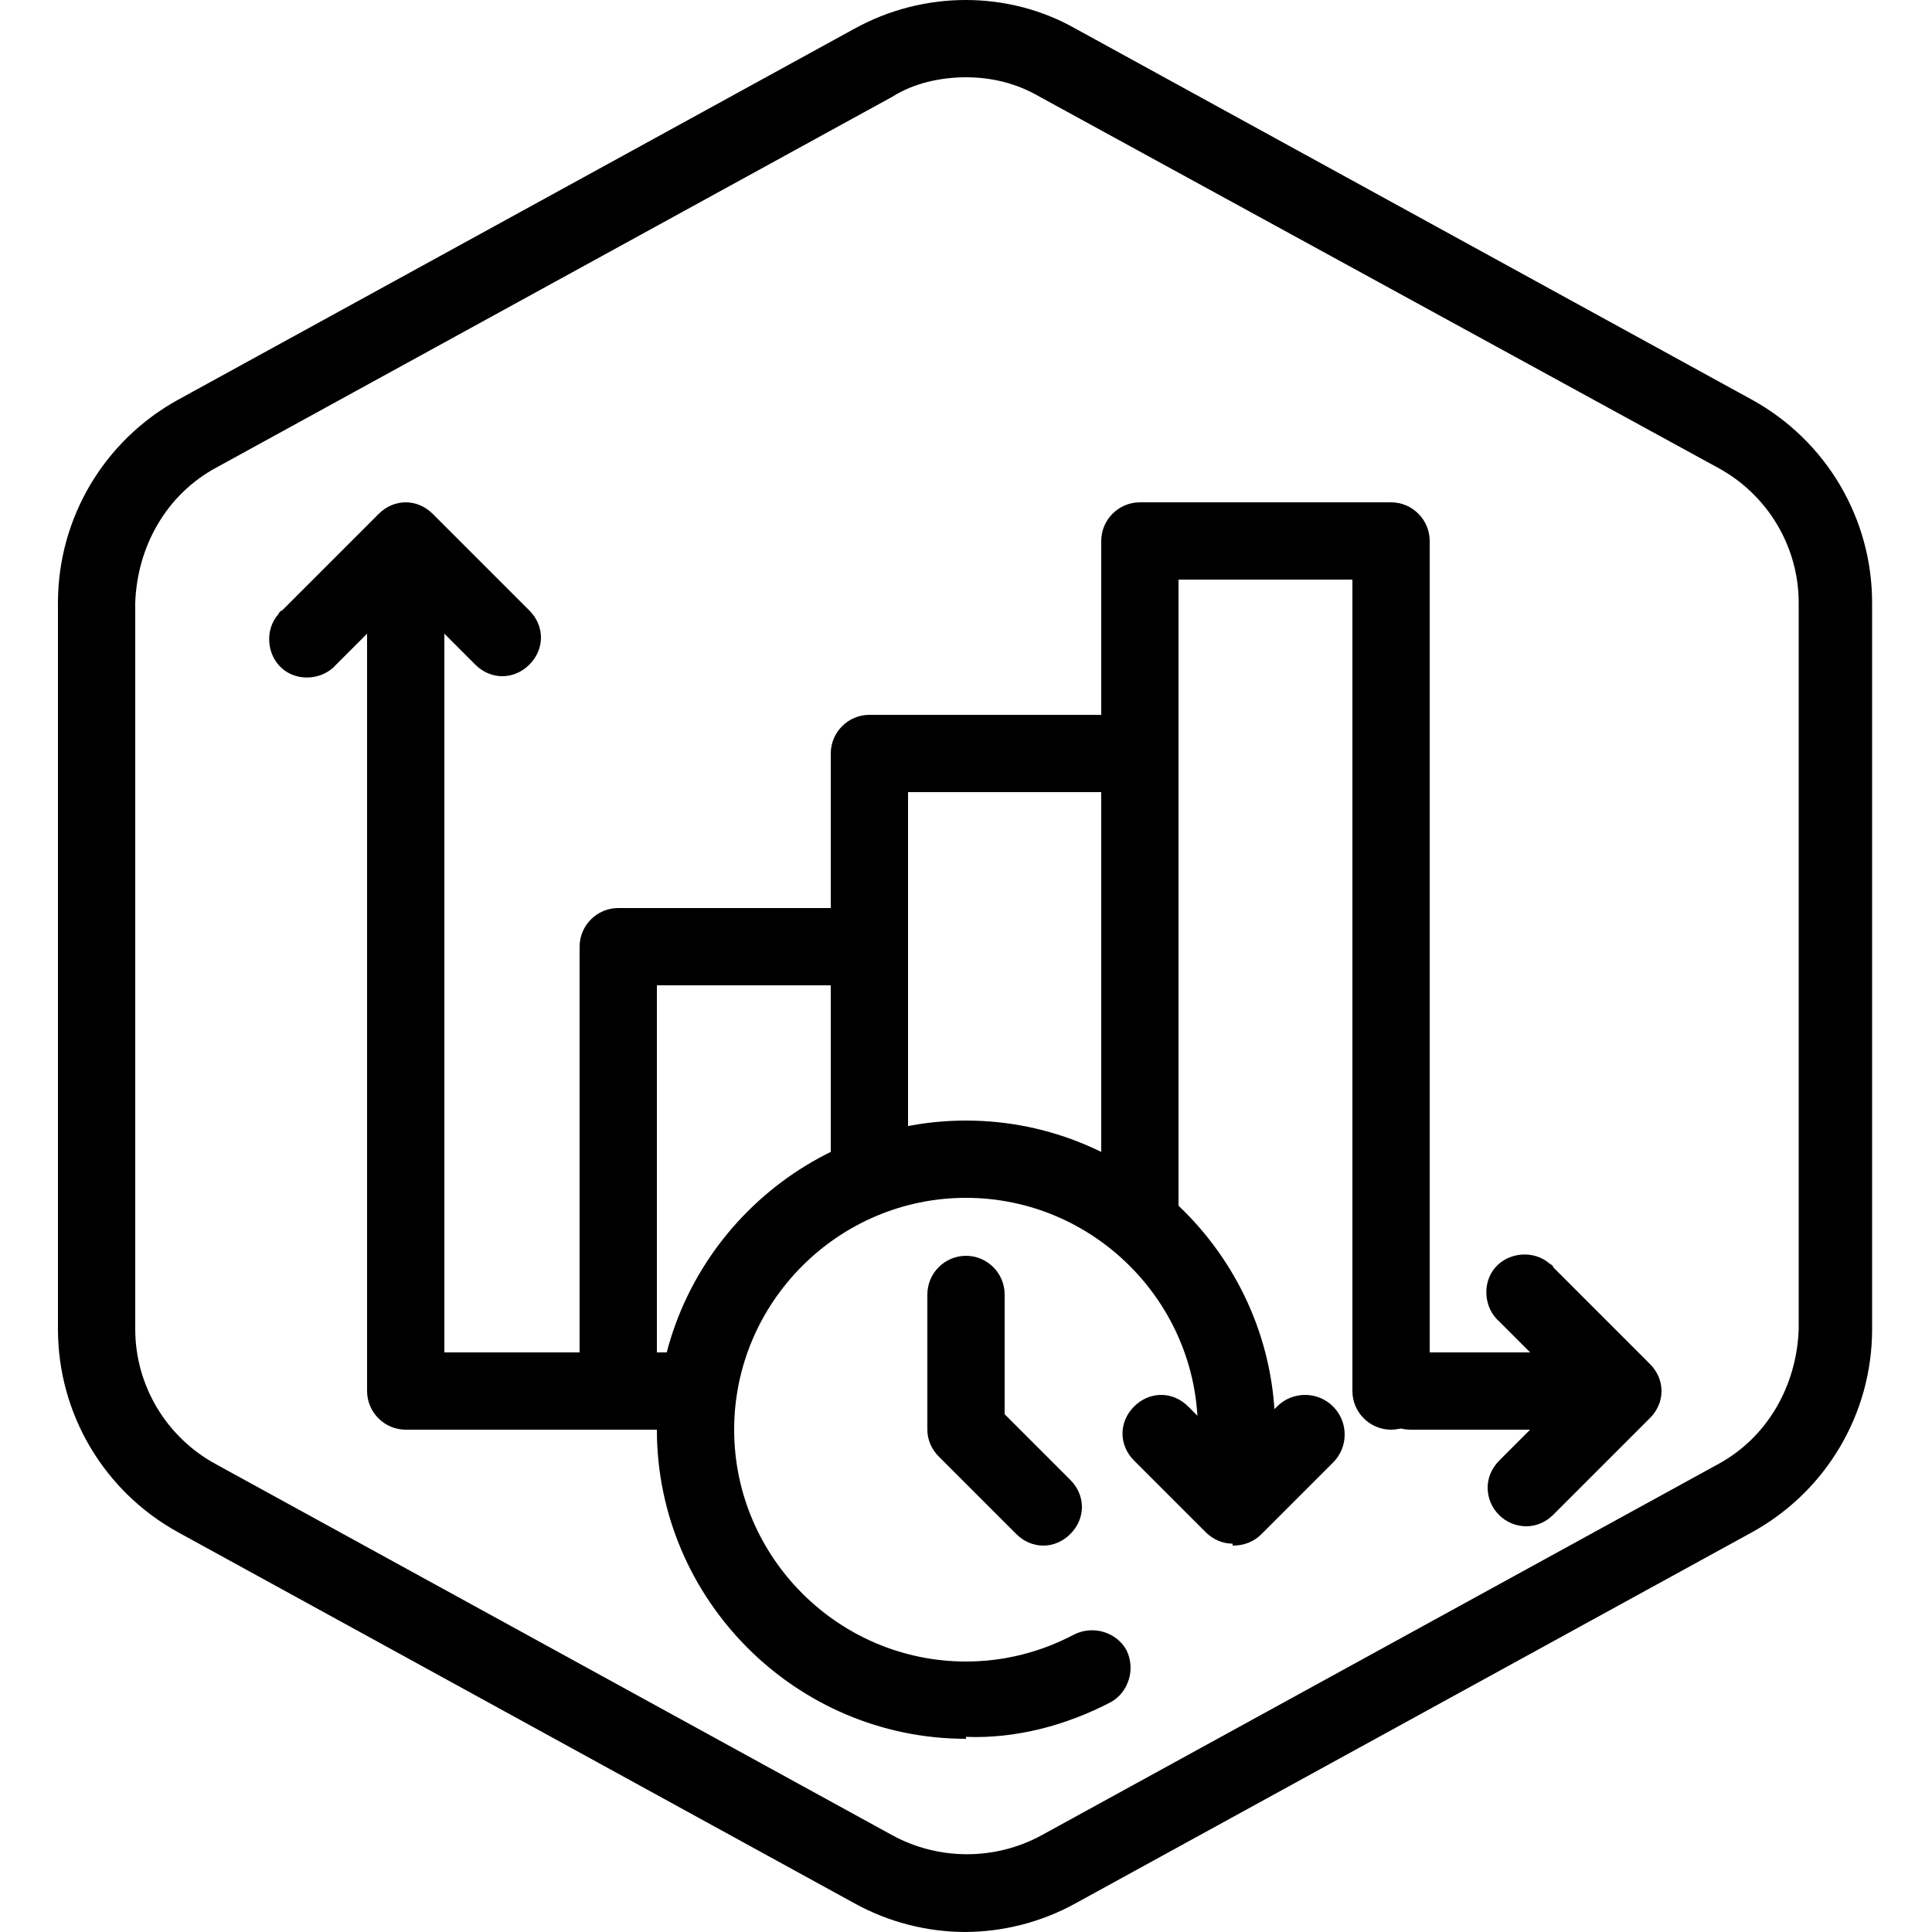
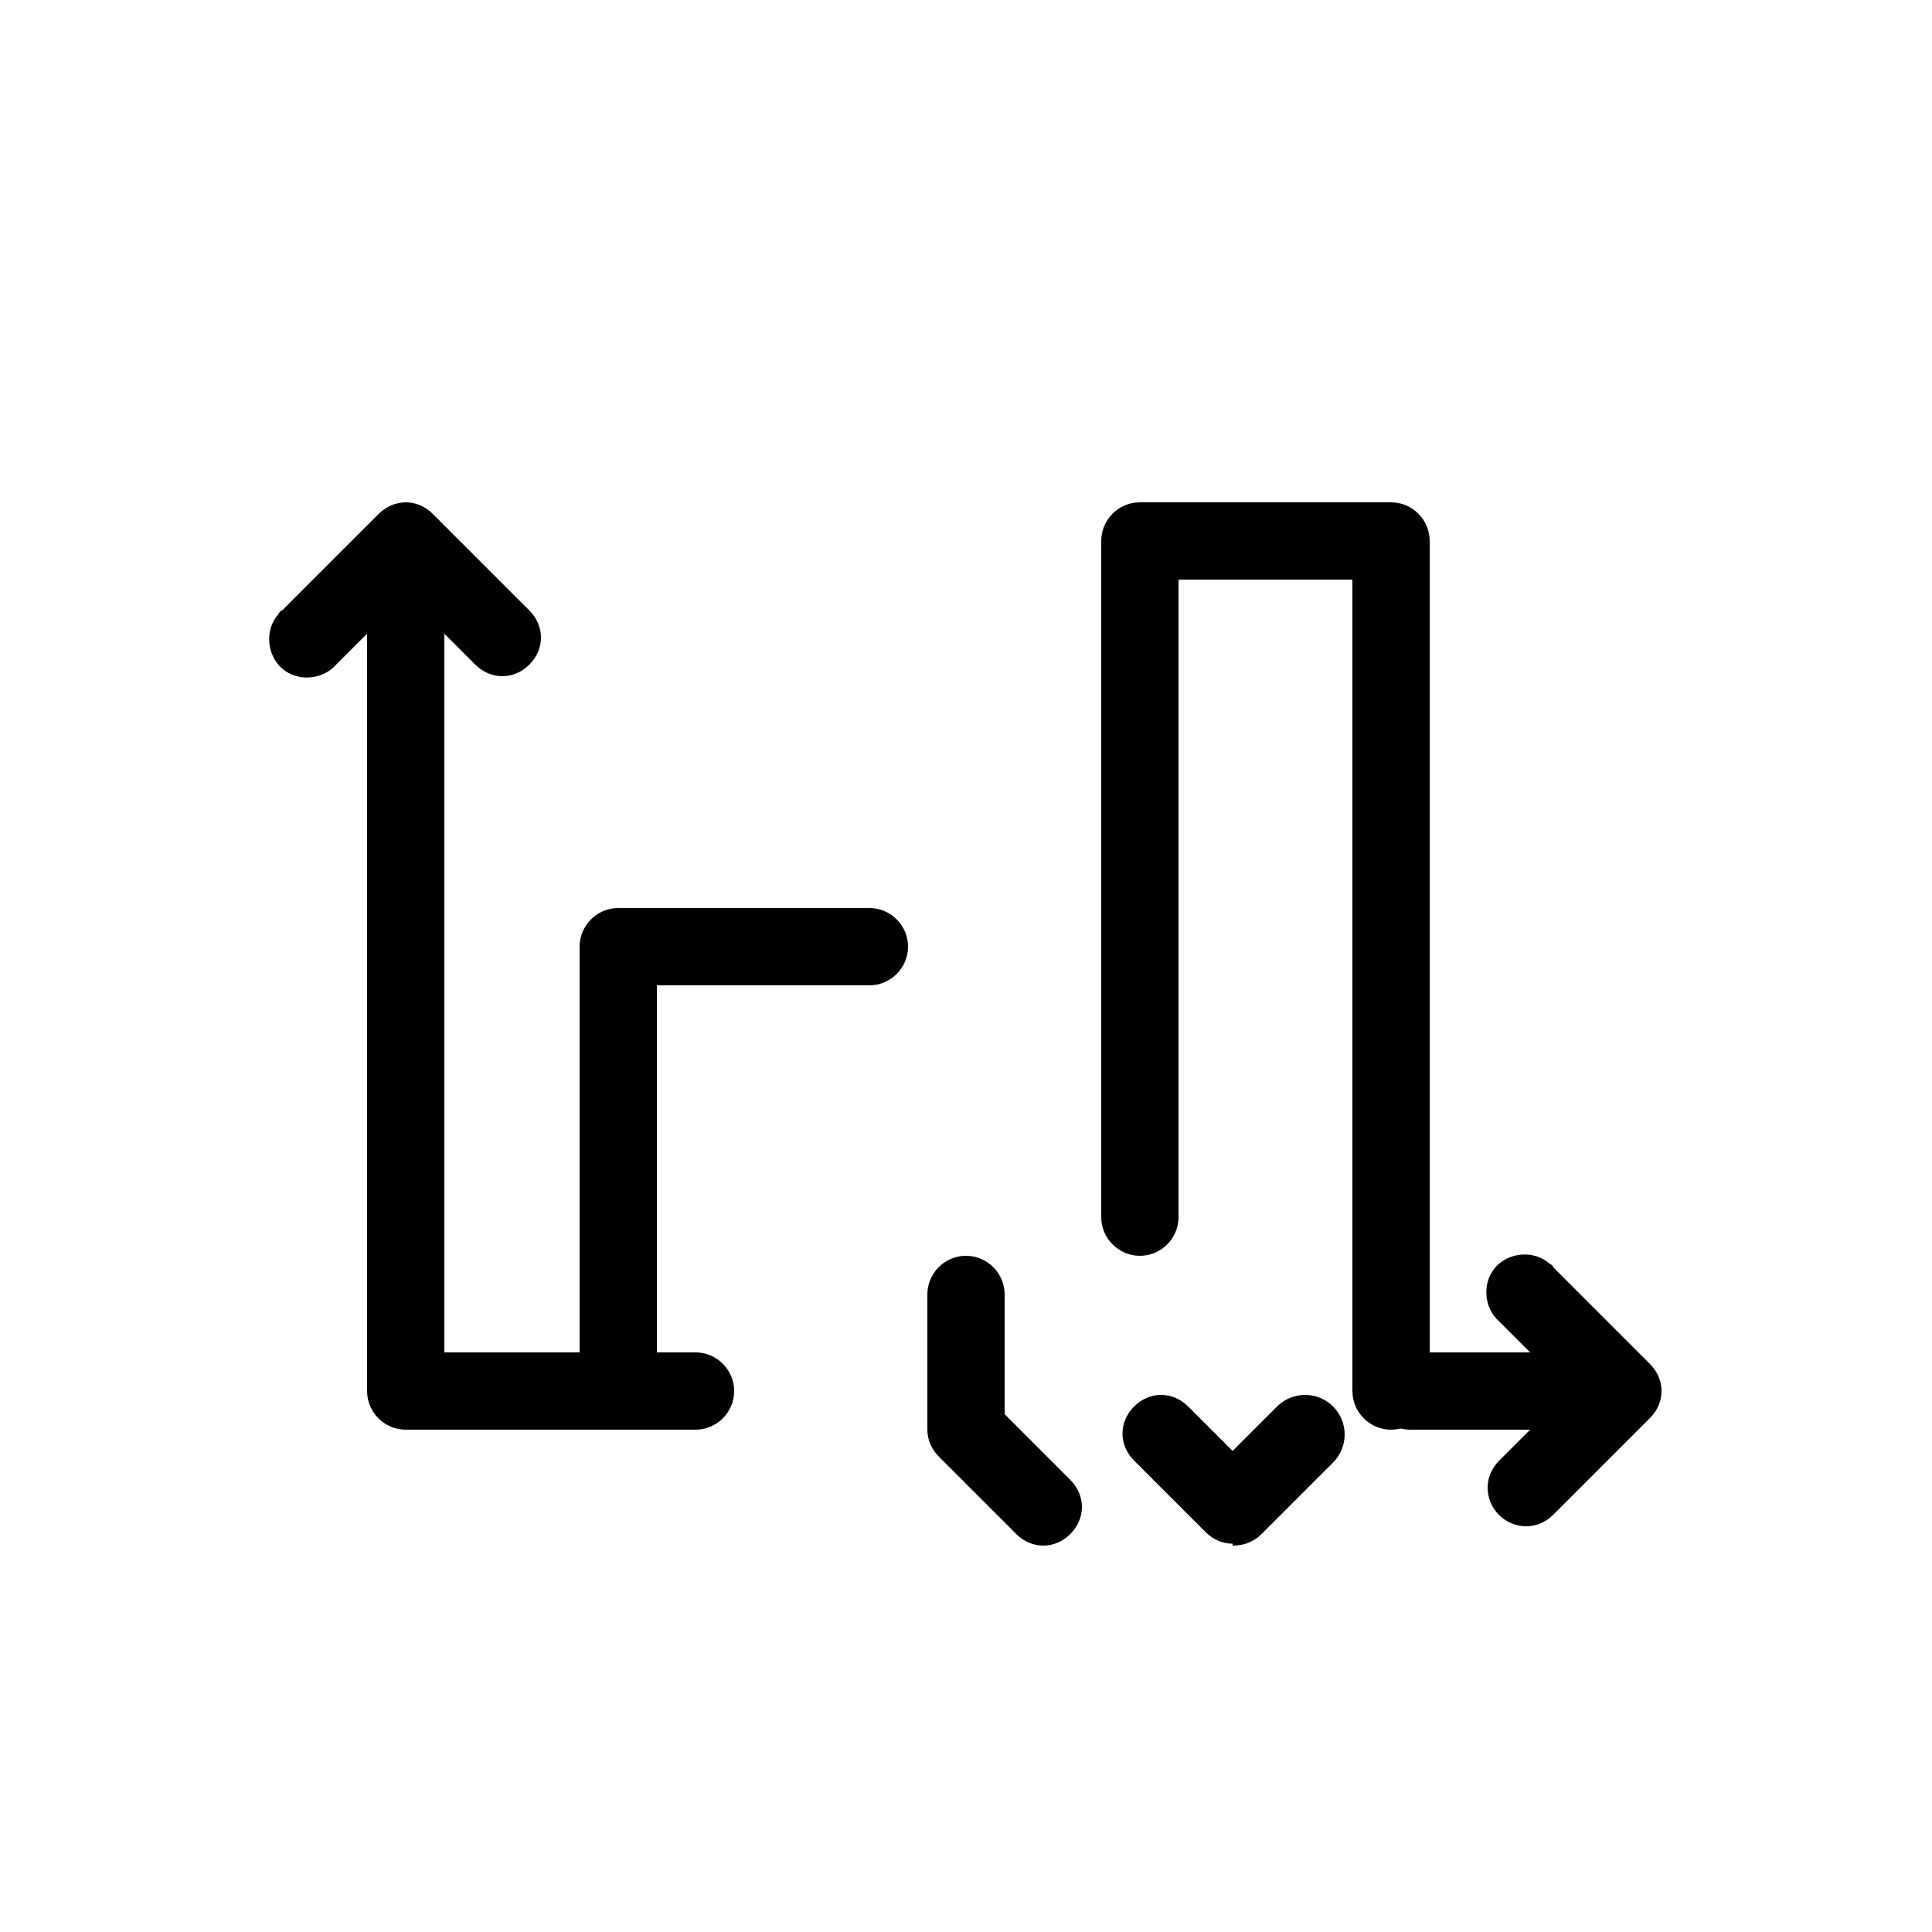
<svg xmlns="http://www.w3.org/2000/svg" viewBox="0 0 100 100">
  <g>
    <g id="Layer_2">
      <path d="M26,35c-.5,0-1-.2-1.4-.6l-3.6-3.6-3.6,3.6c-.7.8-2,.9-2.8.2-.8-.7-.9-2-.2-2.8,0,0,.1-.2.2-.2l5-5c.8-.8,2-.8,2.8,0l5,5c.8.8.8,2,0,2.8-.4.4-.9.6-1.4.6Z" />
      <path d="M36,74h-15c-1.1,0-2-.9-2-2V29c0-1.1.9-2,2-2s2,.9,2,2v41h13c1.1,0,2,.9,2,2s-.9,2-2,2Z" />
      <path d="M79,79c-1.1,0-2-.9-2-2,0-.5.2-1,.6-1.4l3.6-3.6-3.6-3.6c-.8-.7-.9-2-.2-2.8s2-.9,2.8-.2c0,0,.2.1.2.2l5,5c.8.8.8,2,0,2.8l-5,5c-.4.4-.9.6-1.4.6Z" />
      <path d="M83,74h-10c-1.1,0-2-.9-2-2s.9-2,2-2h10c1.1,0,2,.9,2,2s-.9,2-2,2Z" />
      <path d="M54,80c-.5,0-1-.2-1.4-.6l-4-4c-.4-.4-.6-.9-.6-1.4v-7c0-1.1.9-2,2-2s2,.9,2,2v6.2l3.4,3.4c.8.8.8,2,0,2.8-.4.4-.9.6-1.4.6Z" />
      <path d="M63.8,79.9c-.5,0-1-.2-1.4-.6l-3.7-3.7c-.8-.8-.8-2,0-2.8.8-.8,2-.8,2.8,0h0l2.3,2.3,2.3-2.3c.8-.8,2.1-.8,2.9,0s.8,2.1,0,2.9h0l-3.7,3.7c-.4.4-.9.6-1.5.6Z" />
-       <path d="M50,90c-8.8,0-16-7.2-16-16s7.2-16,16-16,16,7.2,16,16-.9,2-2,2-2-.9-2-2c0-6.6-5.4-12-12-12-6.6,0-12,5.4-12,12,0,6.6,5.4,12,12,12,2,0,3.9-.5,5.6-1.4,1-.5,2.2-.1,2.7.8.5,1,.1,2.2-.8,2.7-2.3,1.2-4.9,1.9-7.5,1.8Z" />
      <g id="Default">
-         <path d="M50,100c-2,0-4-.5-5.8-1.5l-35-19.2c-3.8-2.1-6.2-6.1-6.2-10.5V31.2c0-4.4,2.4-8.4,6.2-10.5L44.2,1.5c3.6-2,8-2,11.5,0l35,19.2c3.8,2.1,6.2,6.1,6.2,10.5v37.6c0,4.4-2.4,8.4-6.2,10.5l-35,19.2c-1.8,1-3.8,1.5-5.8,1.5ZM50,4c-1.3,0-2.7.3-3.8,1L11.2,24.2c-2.6,1.4-4.1,4.1-4.2,7v37.6c0,2.9,1.6,5.6,4.2,7l35,19.2c2.4,1.3,5.3,1.3,7.7,0l35-19.2c2.6-1.4,4.1-4.1,4.2-7V31.2c0-2.9-1.6-5.6-4.2-7L53.8,5c-1.2-.7-2.5-1-3.8-1Z" />
-       </g>
+         </g>
      <path d="M72,74c-1.1,0-2-.9-2-2V30h-9v33c0,1.1-.9,2-2,2s-2-.9-2-2V28c0-1.1.9-2,2-2h13c1.1,0,2,.9,2,2v44c0,1.1-.9,2-2,2Z" />
-       <path d="M45,62c-1.1,0-2-.9-2-2v-21c0-1.1.9-2,2-2h13c1.1,0,2,.9,2,2s-.9,2-2,2h-11v19c0,1.1-.9,2-2,2Z" />
      <path d="M32,74c-1.1,0-2-.9-2-2v-23c0-1.1.9-2,2-2h13c1.1,0,2,.9,2,2s-.9,2-2,2h-11v21c0,1.1-.9,2-2,2Z" />
    </g>
  </g>
</svg>